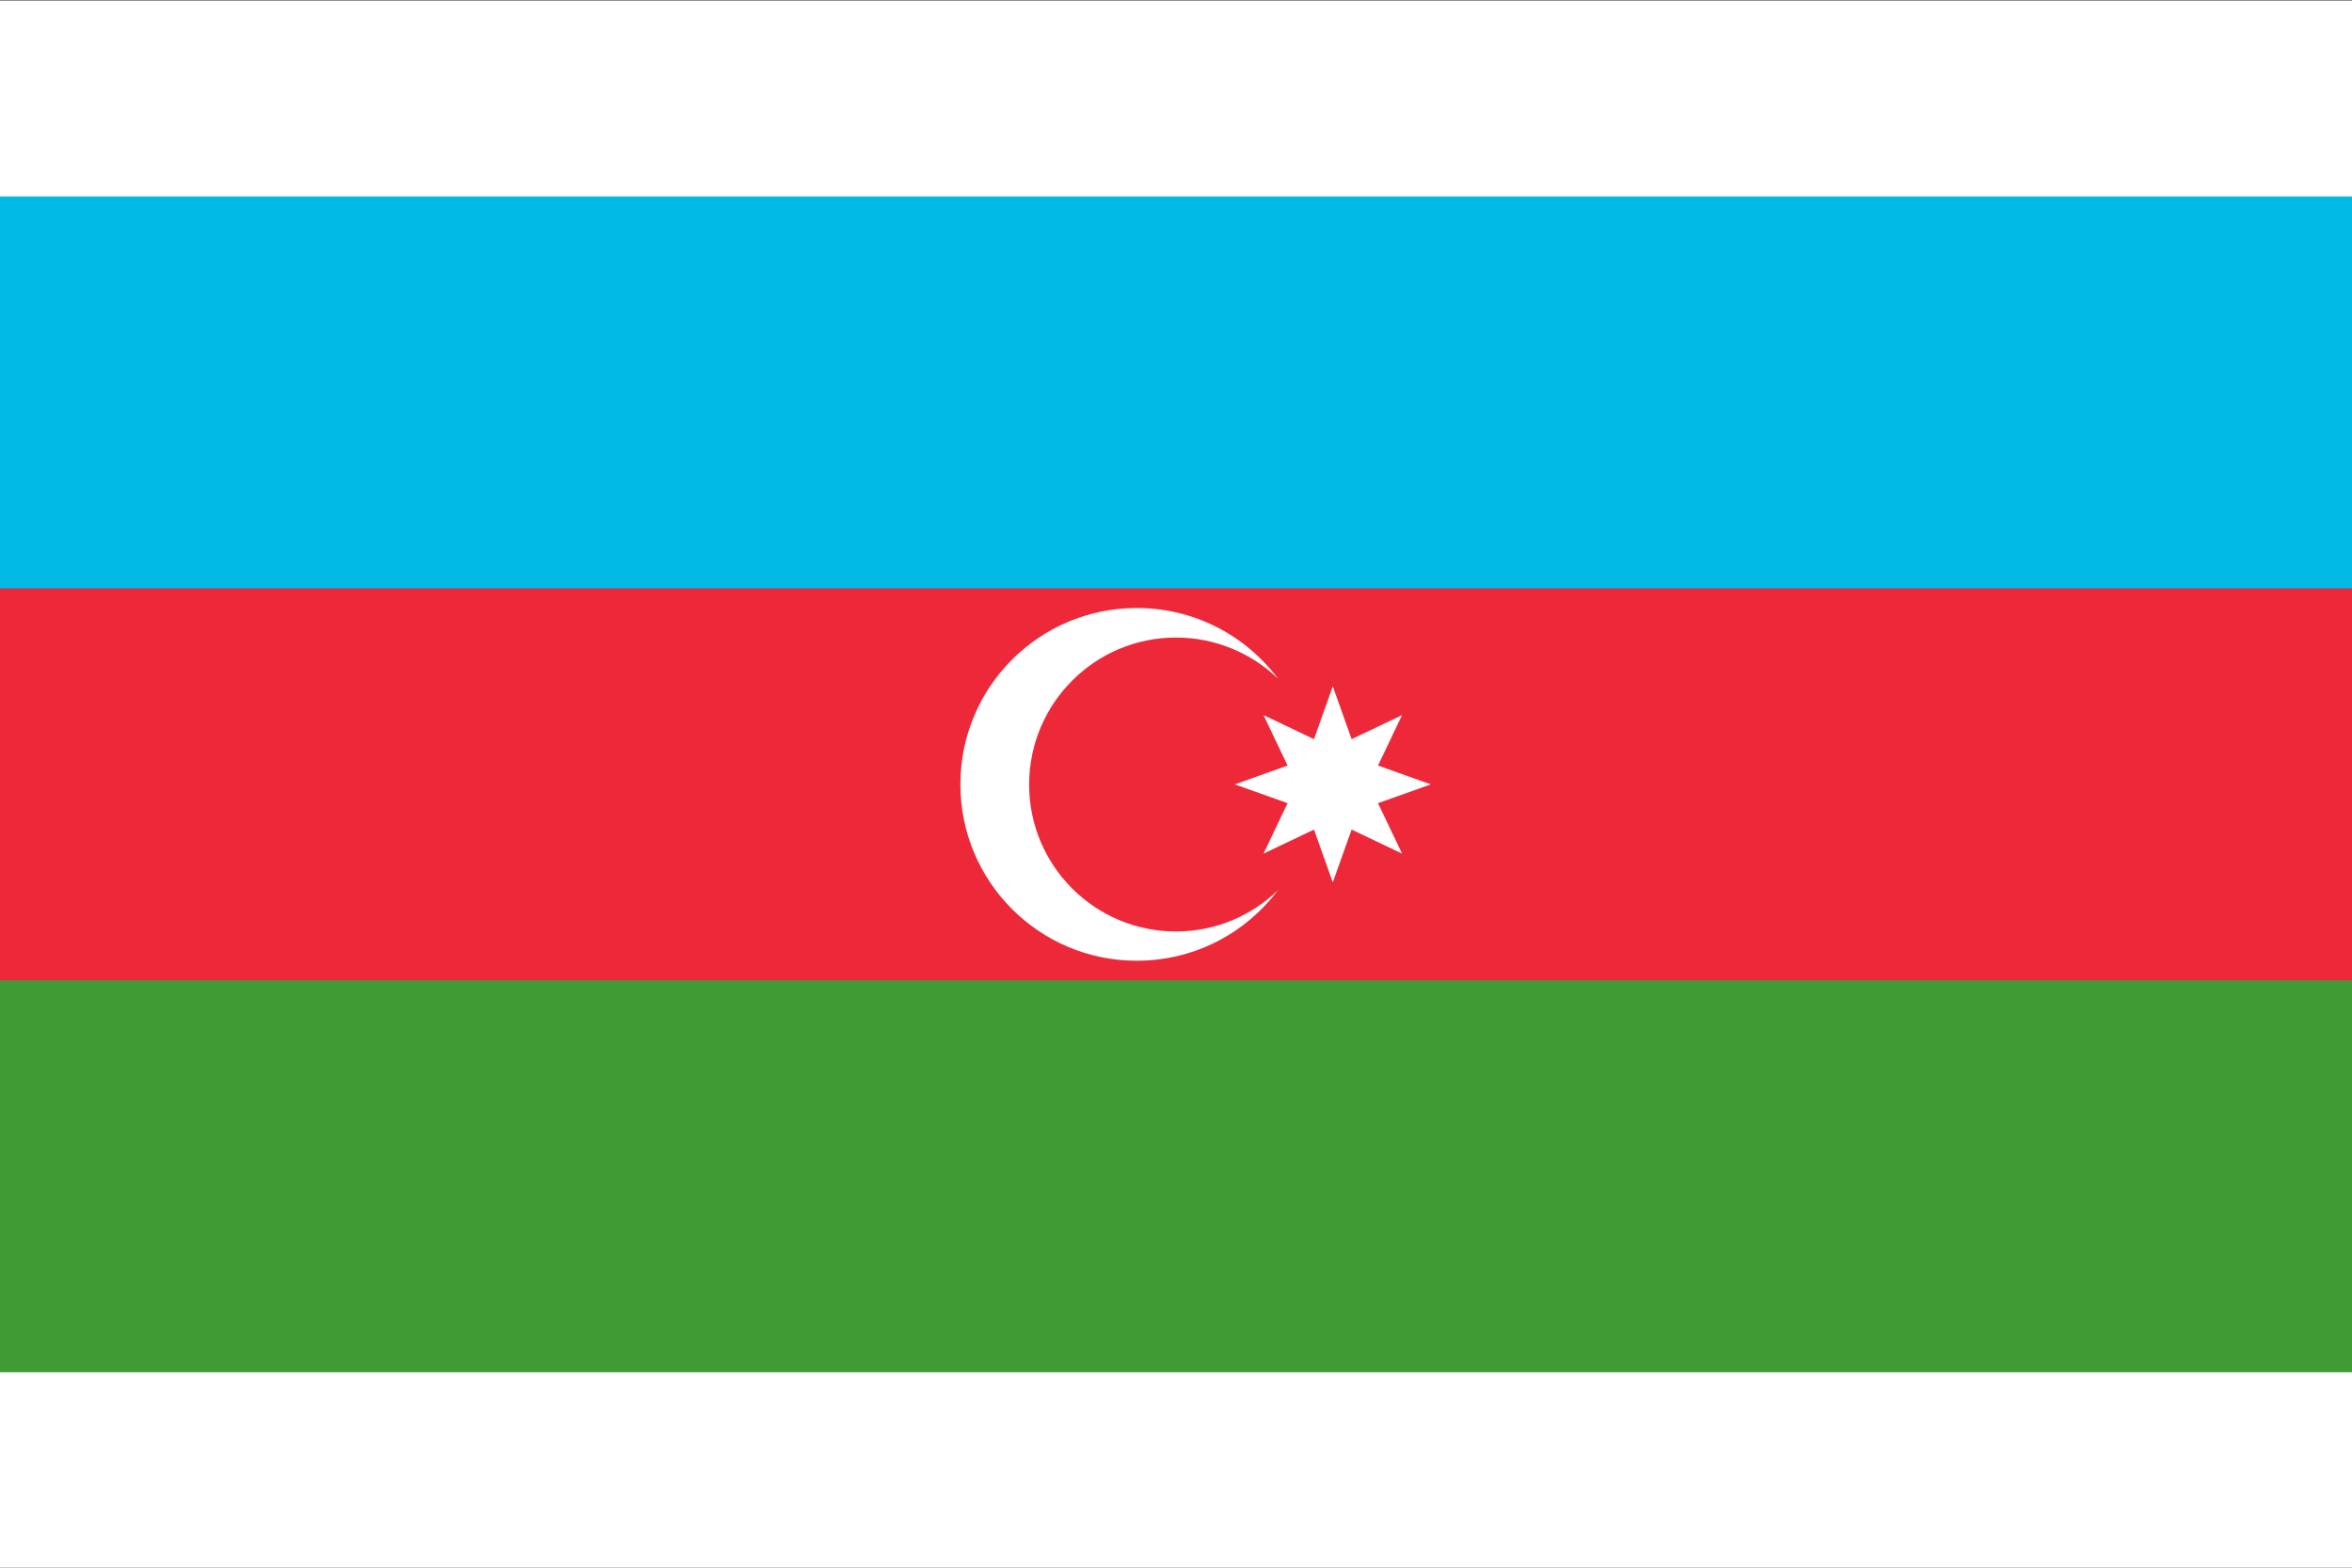
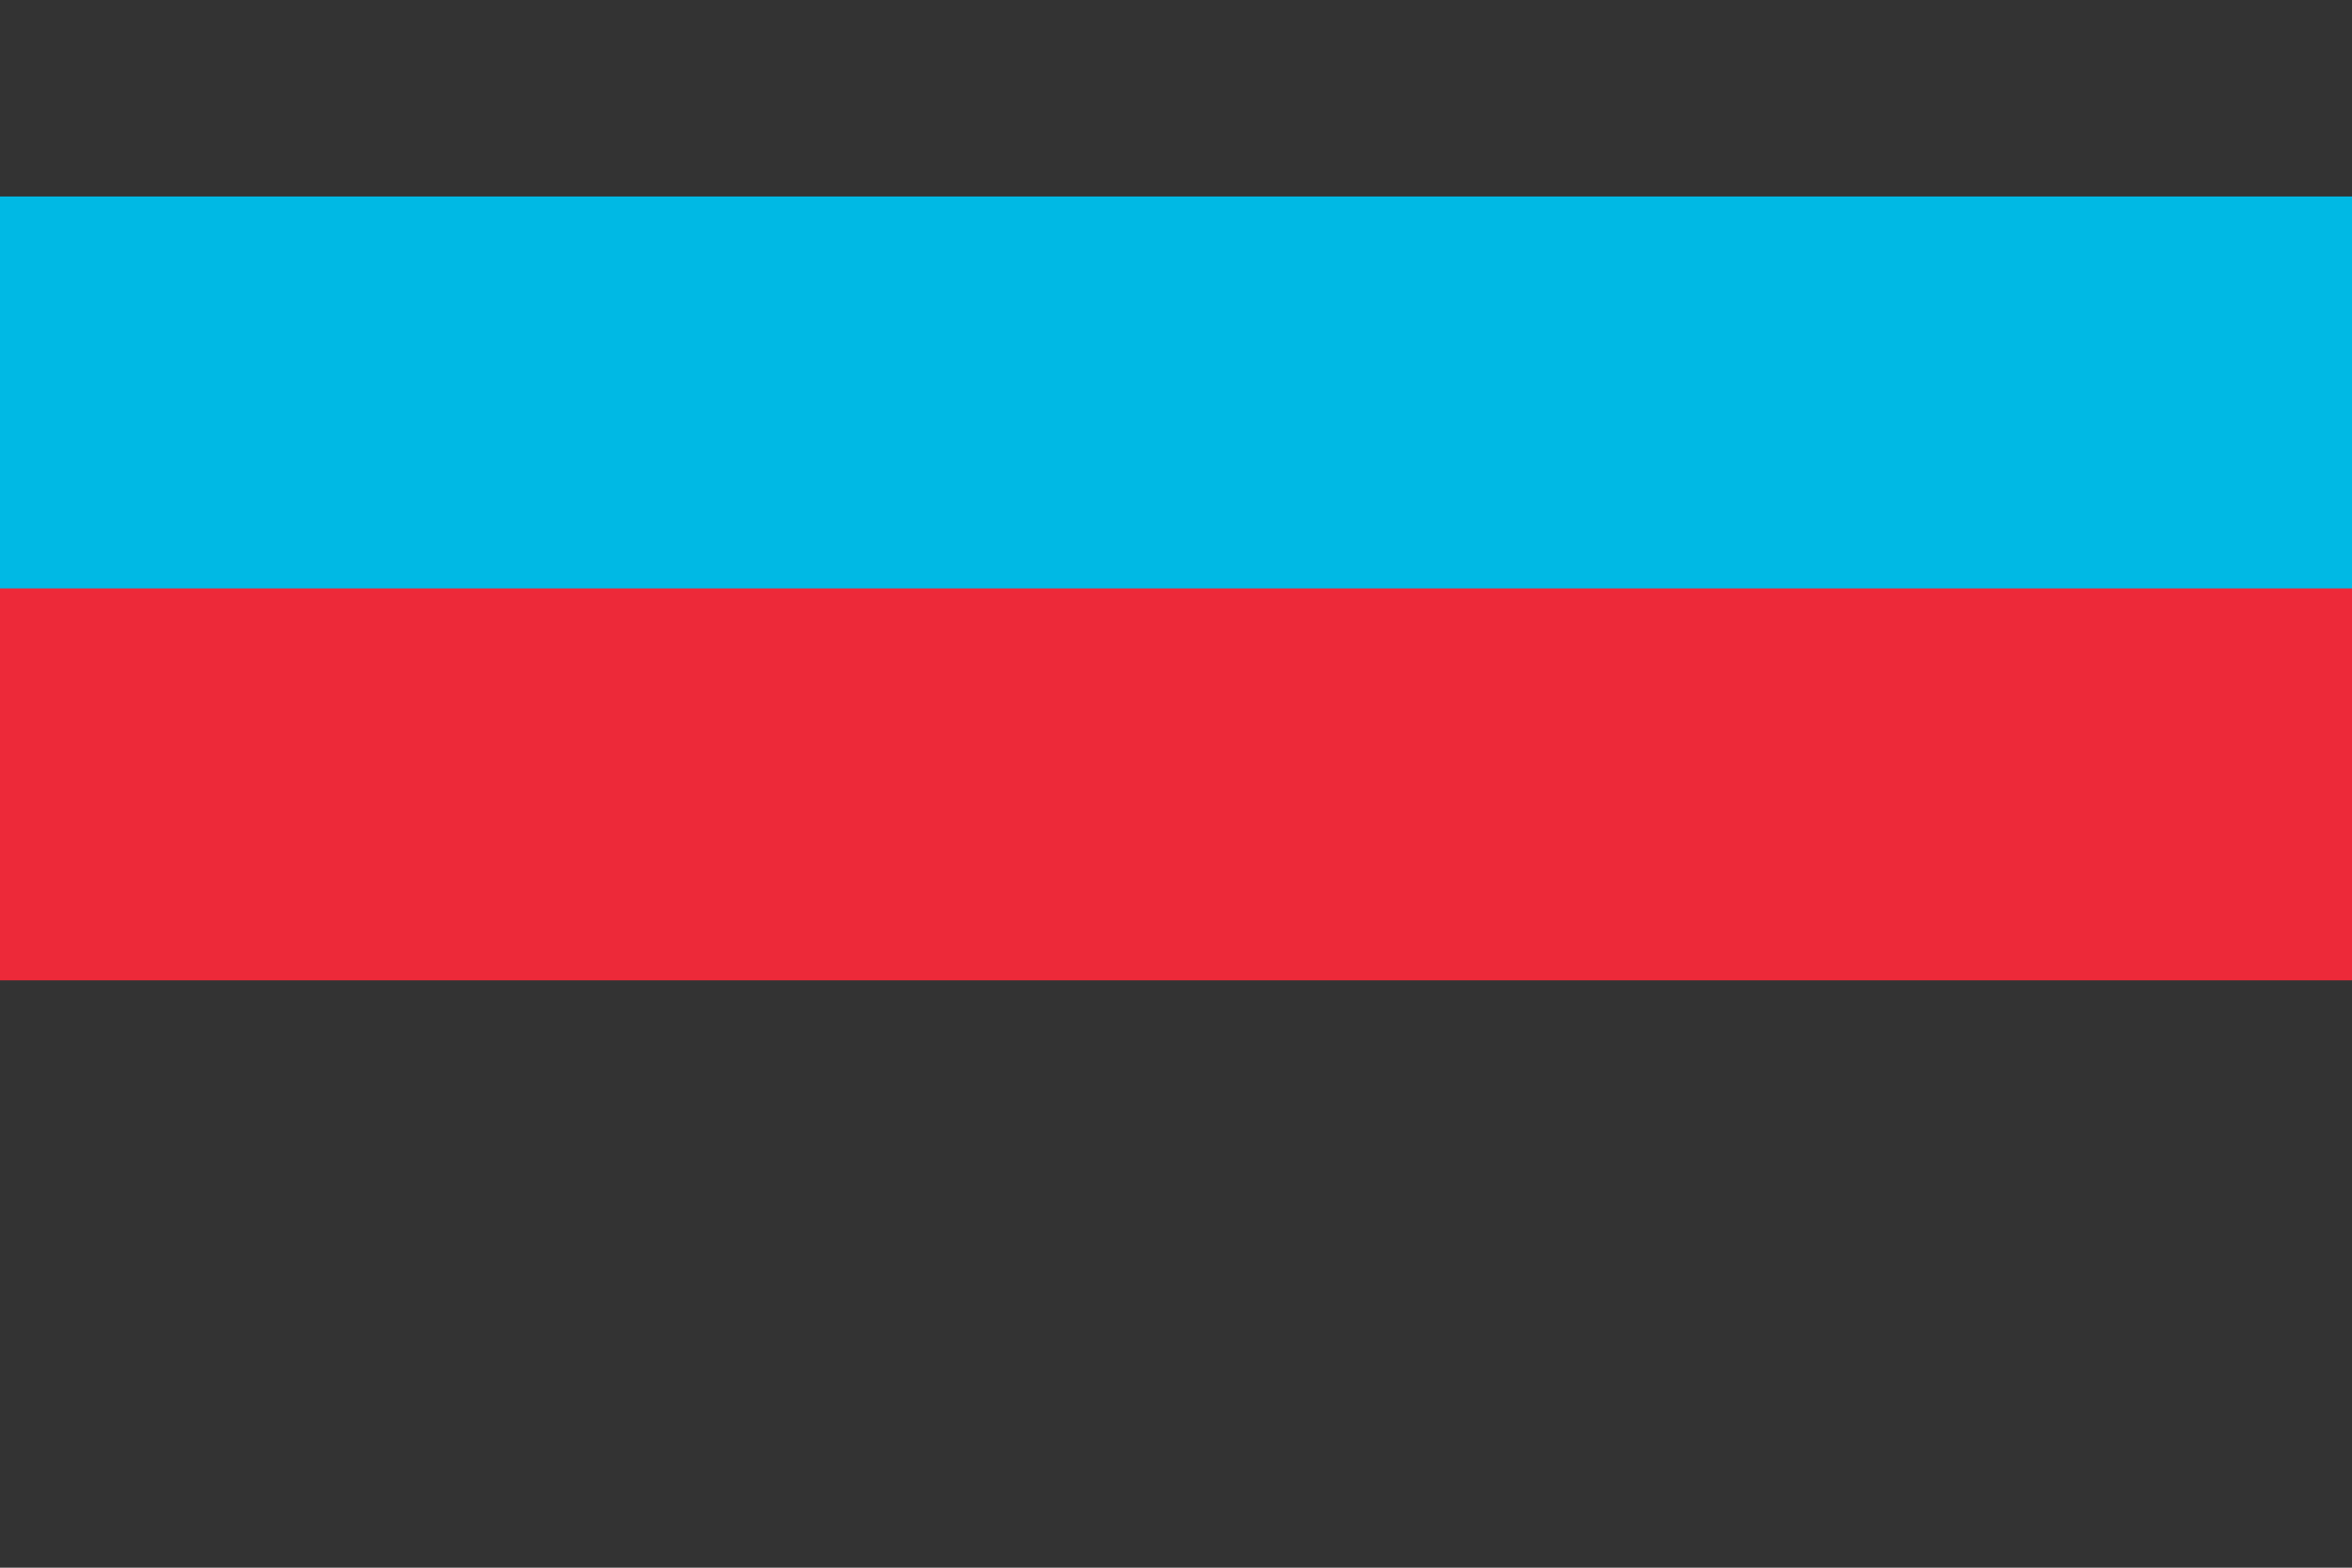
<svg xmlns="http://www.w3.org/2000/svg" version="1.1" id="Layer_1" x="0px" y="0px" width="900px" height="600px" viewBox="0 0 900 600" style="enable-background:new 0 0 900 600;" xml:space="preserve">
  <rect x="0" y="0" width="900" height="600" fill="#333333" stroke="none" />
  <style type="text/css">
	.st0{fill:#FFFFFF;}
	.st1{fill:#3F9C35;}
	.st2{fill:#ED2939;}
	.st3{fill:#00B9E4;}
</style>
-   <rect id="red" y="0.2" class="st0" width="900" height="600" />
  <g>
-     <rect id="green" y="369.6" class="st1" width="900" height="155.6" />
    <rect id="red_1_" y="217.3" class="st2" width="900" height="157.9" />
    <rect id="blue" y="75.2" class="st3" width="900" height="150" />
-     <path id="moon" class="st0" d="M450,356.5c-31.1,0-56.2-25.2-56.2-56.2S418.9,244,450,244c15.1,0,28.9,6,39,15.7   c-12.3-16.4-31.9-27-54-27c-37.3,0-67.5,30.2-67.5,67.5s30.2,67.5,67.5,67.5c22.1,0,41.7-10.6,54-27   C478.9,350.5,465.1,356.5,450,356.5z" />
-     <path id="star" class="st0" d="M510,262.7l7.2,20.2l19.3-9.2l-9.2,19.3l20.2,7.2l-20.2,7.2l9.2,19.3l-19.3-9.2l-7.2,20.2l-7.2-20.2   l-19.3,9.2l9.2-19.3l-20.2-7.2l20.2-7.2l-9.2-19.3l19.3,9.2L510,262.7z" />
  </g>
</svg>